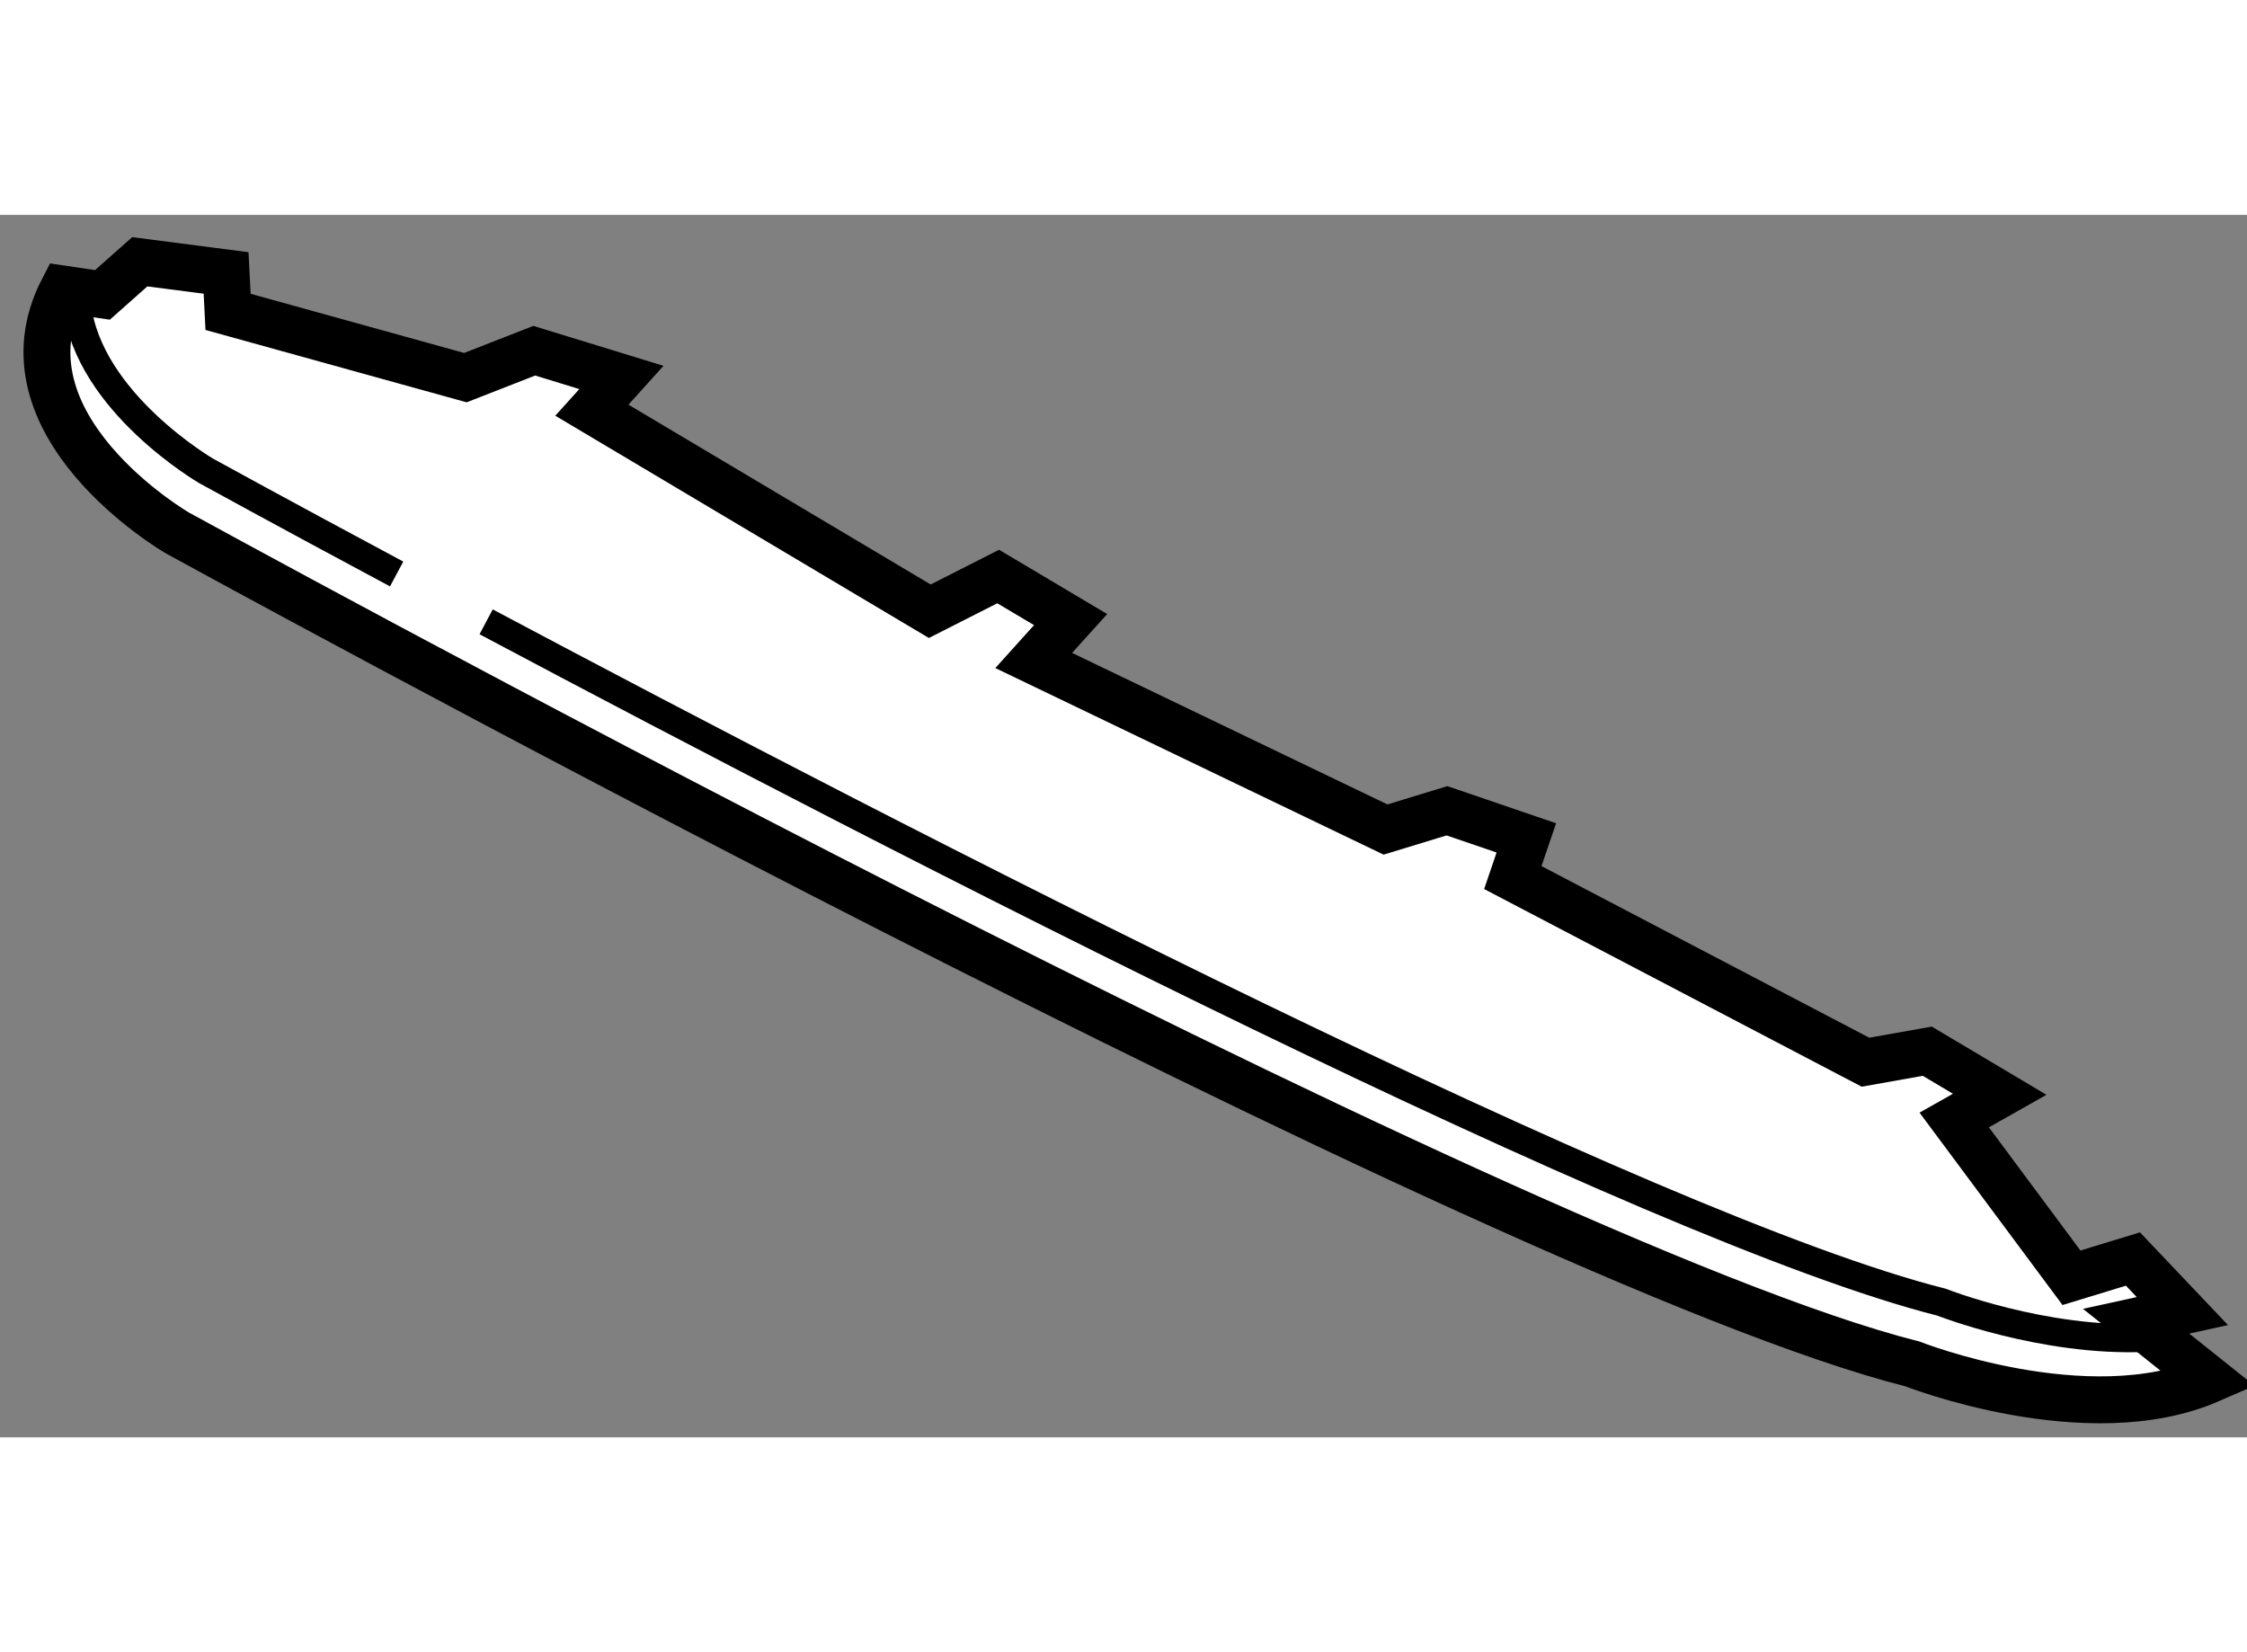
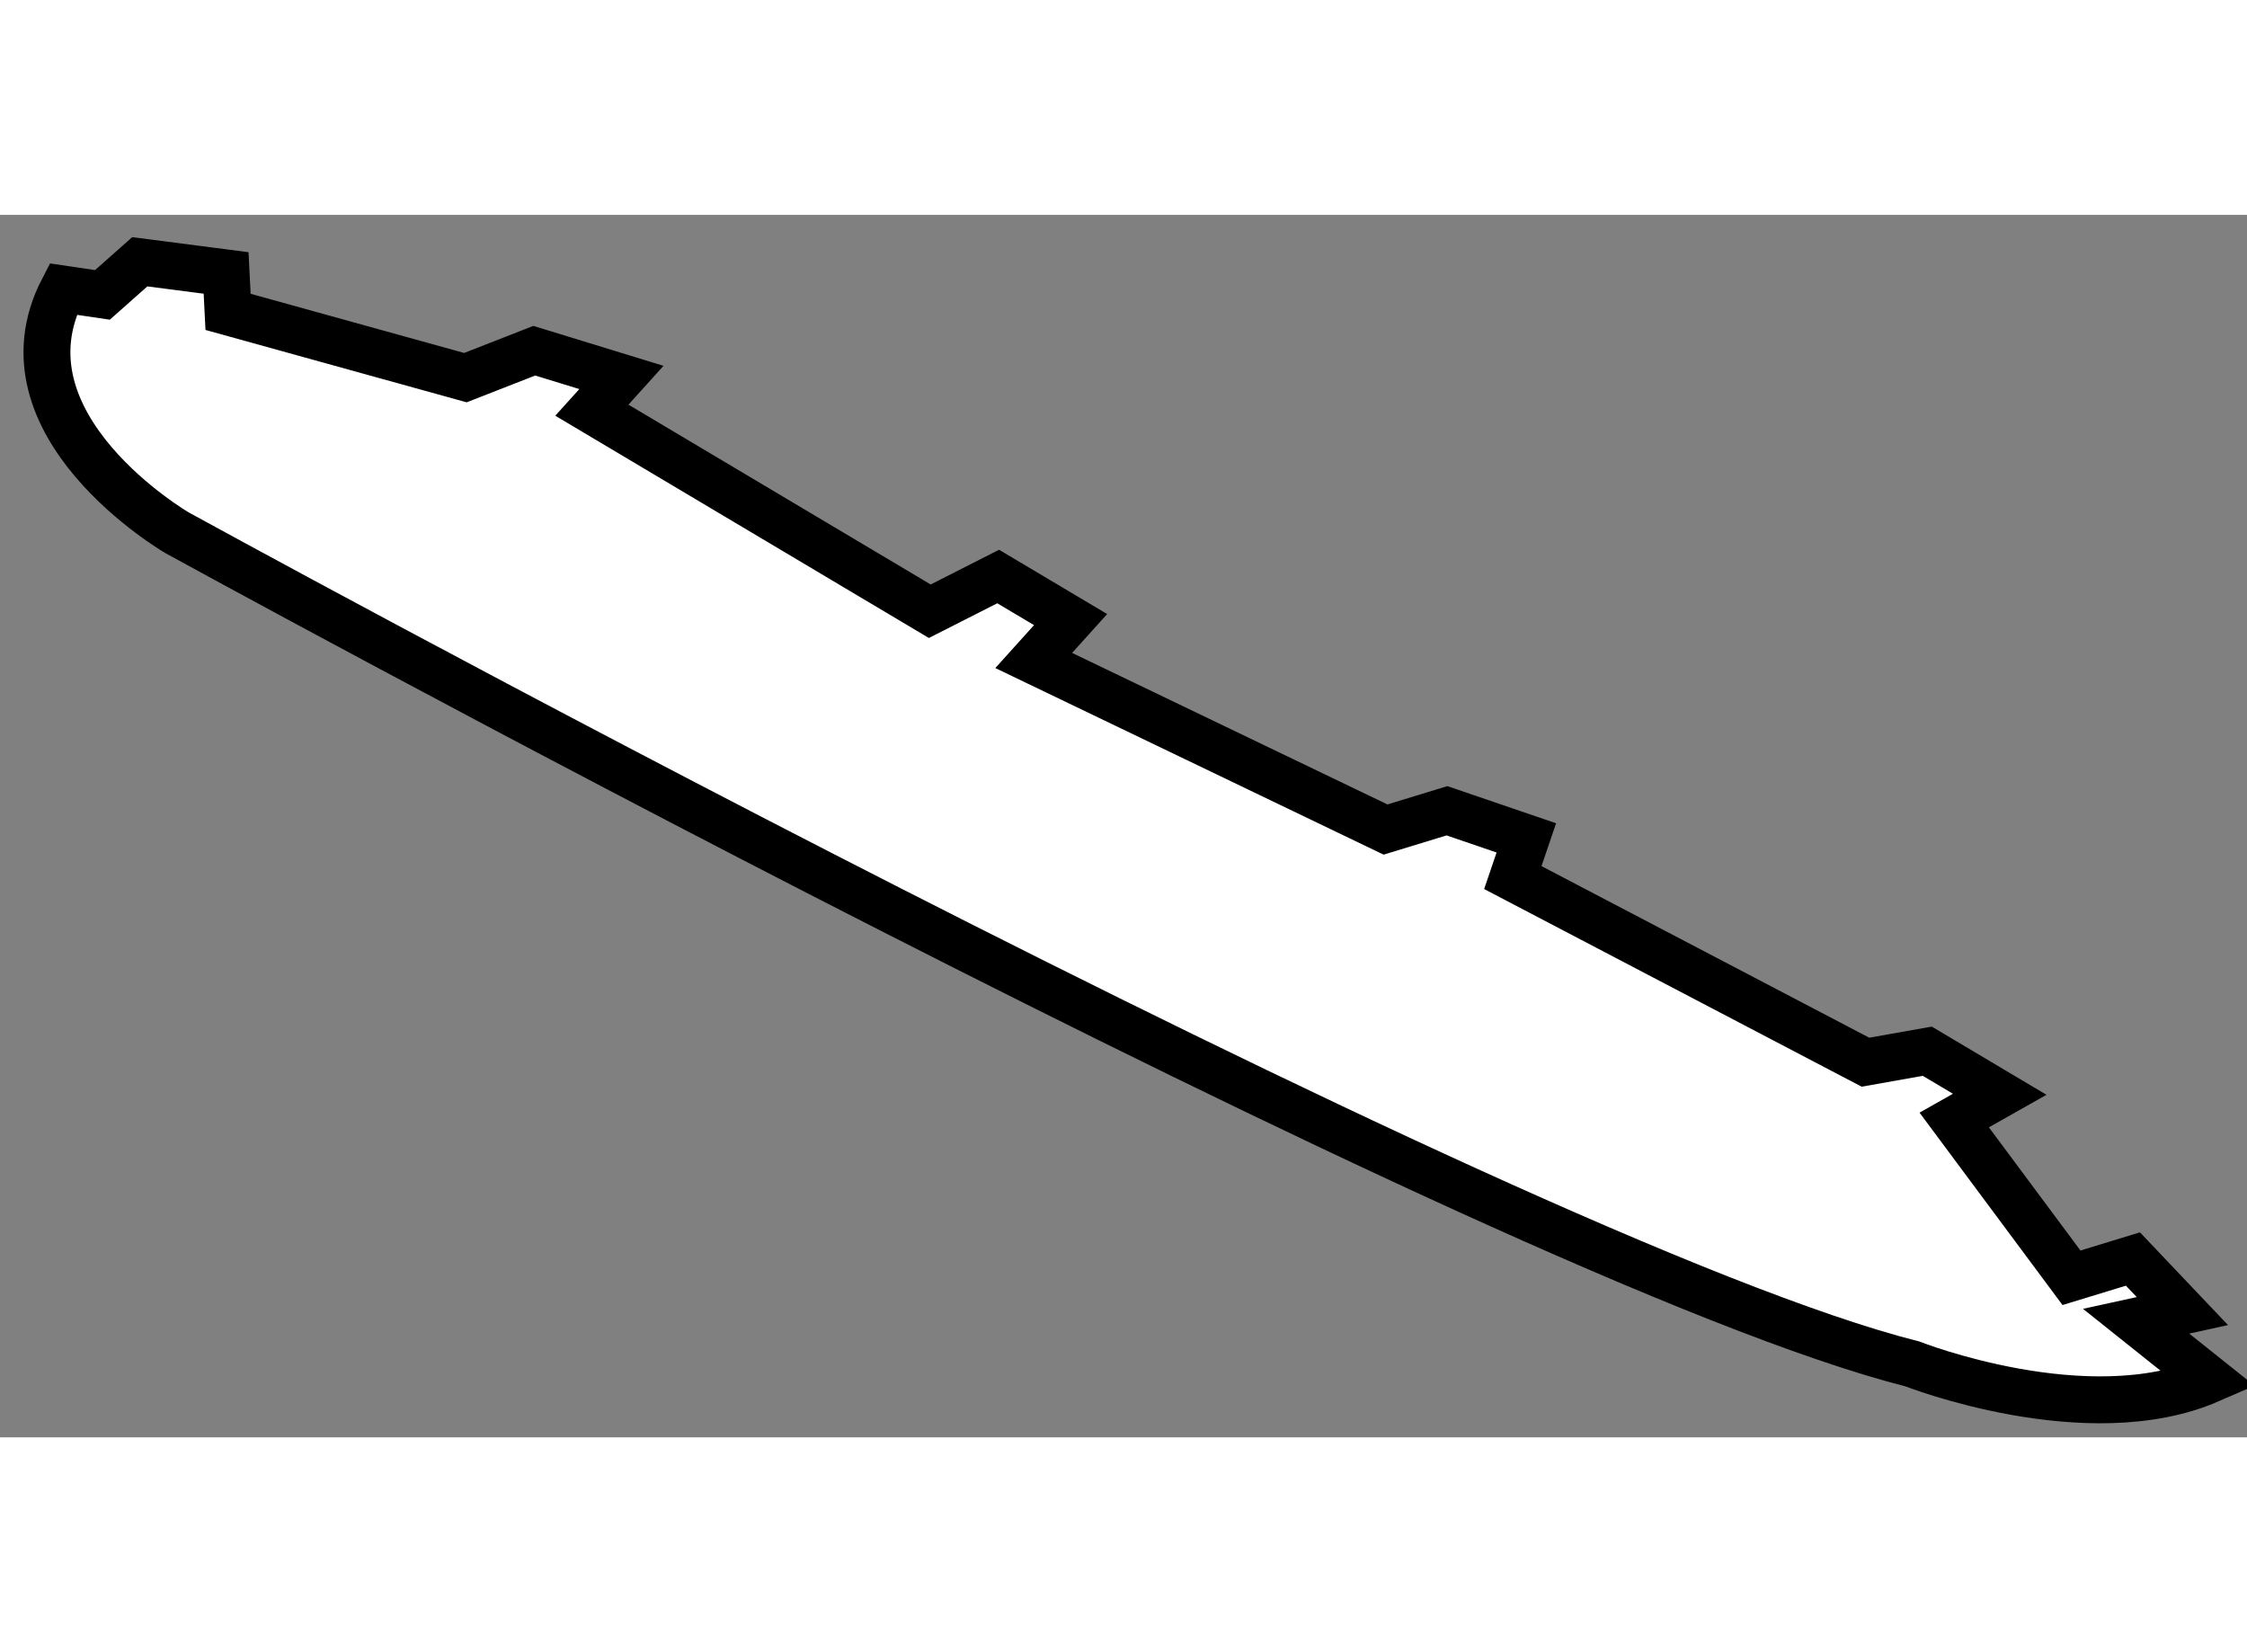
<svg xmlns="http://www.w3.org/2000/svg" version="1.1" x="0px" y="0px" width="244.8px" height="180px" viewBox="8.16 41.643 23.952 13.031" enable-background="new 0 0 244.8 180" xml:space="preserve">
  <rect x="8.16" y="41.643" width="23.952" height="13.031" fill="#808080" stroke="none" />
  <g>
    <path fill="#FFFFFF" stroke="#000000" stroke-width="0.5" d="M31.712,54.06c-1.301,0.566-3.168-0.169-3.168-0.169    c-4.38-1.105-18.496-8.859-18.496-8.859s-1.971-1.146-1.215-2.598l0.419,0.062l0.398-0.353l0.92,0.119l0.021,0.415l2.53,0.701    l0.734-0.287l0.929,0.285l-0.315,0.349l3.602,2.143l0.729-0.37l0.772,0.459l-0.393,0.436l3.75,1.802l0.655-0.2l0.846,0.289    l-0.144,0.423l3.759,1.968l0.659-0.117l0.772,0.459l-0.485,0.274l1.25,1.682l0.655-0.2l0.527,0.555l-0.493,0.108L31.712,54.06z" />
-     <path fill="none" stroke="#000000" stroke-width="0.3" d="M12.388,45.471c-1.25-0.669-2.029-1.098-2.029-1.098    s-1.259-0.732-1.378-1.767" />
-     <path fill="none" stroke="#000000" stroke-width="0.3" d="M31.037,53.613c-1.094,0.049-2.182-0.38-2.182-0.38    c-3.109-0.784-11.124-4.919-15.513-7.252" />
  </g>
</svg>